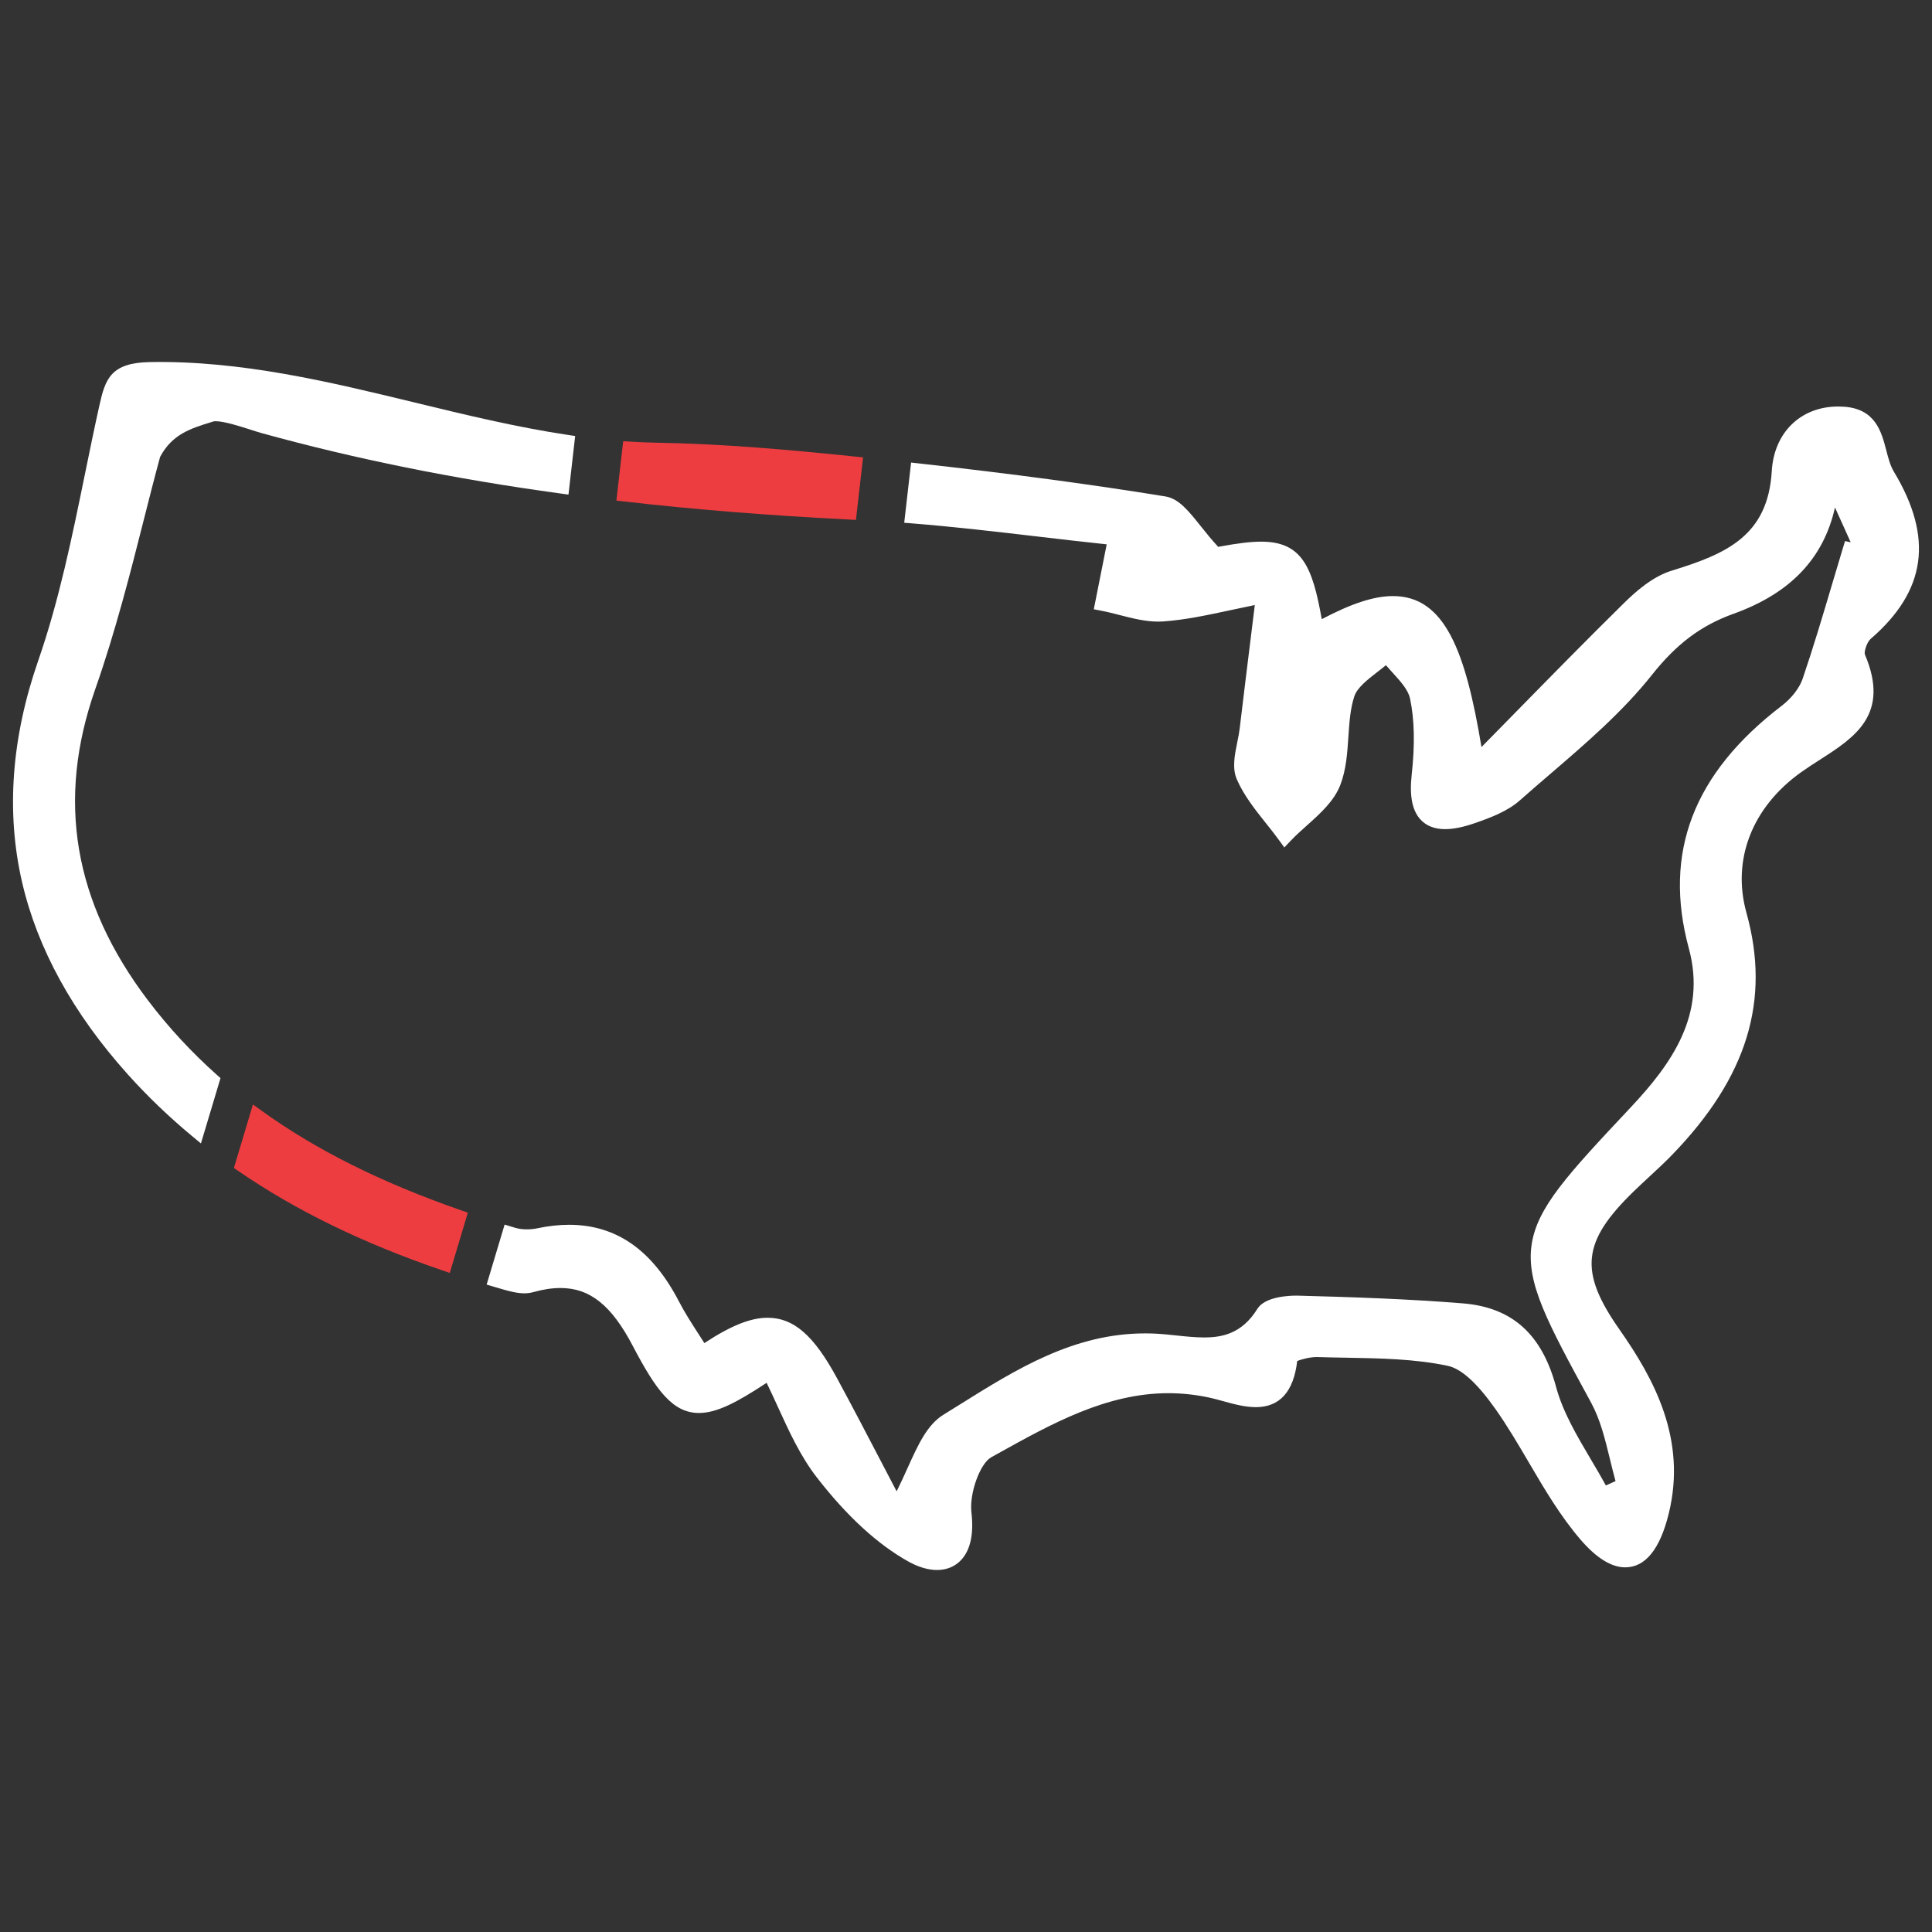
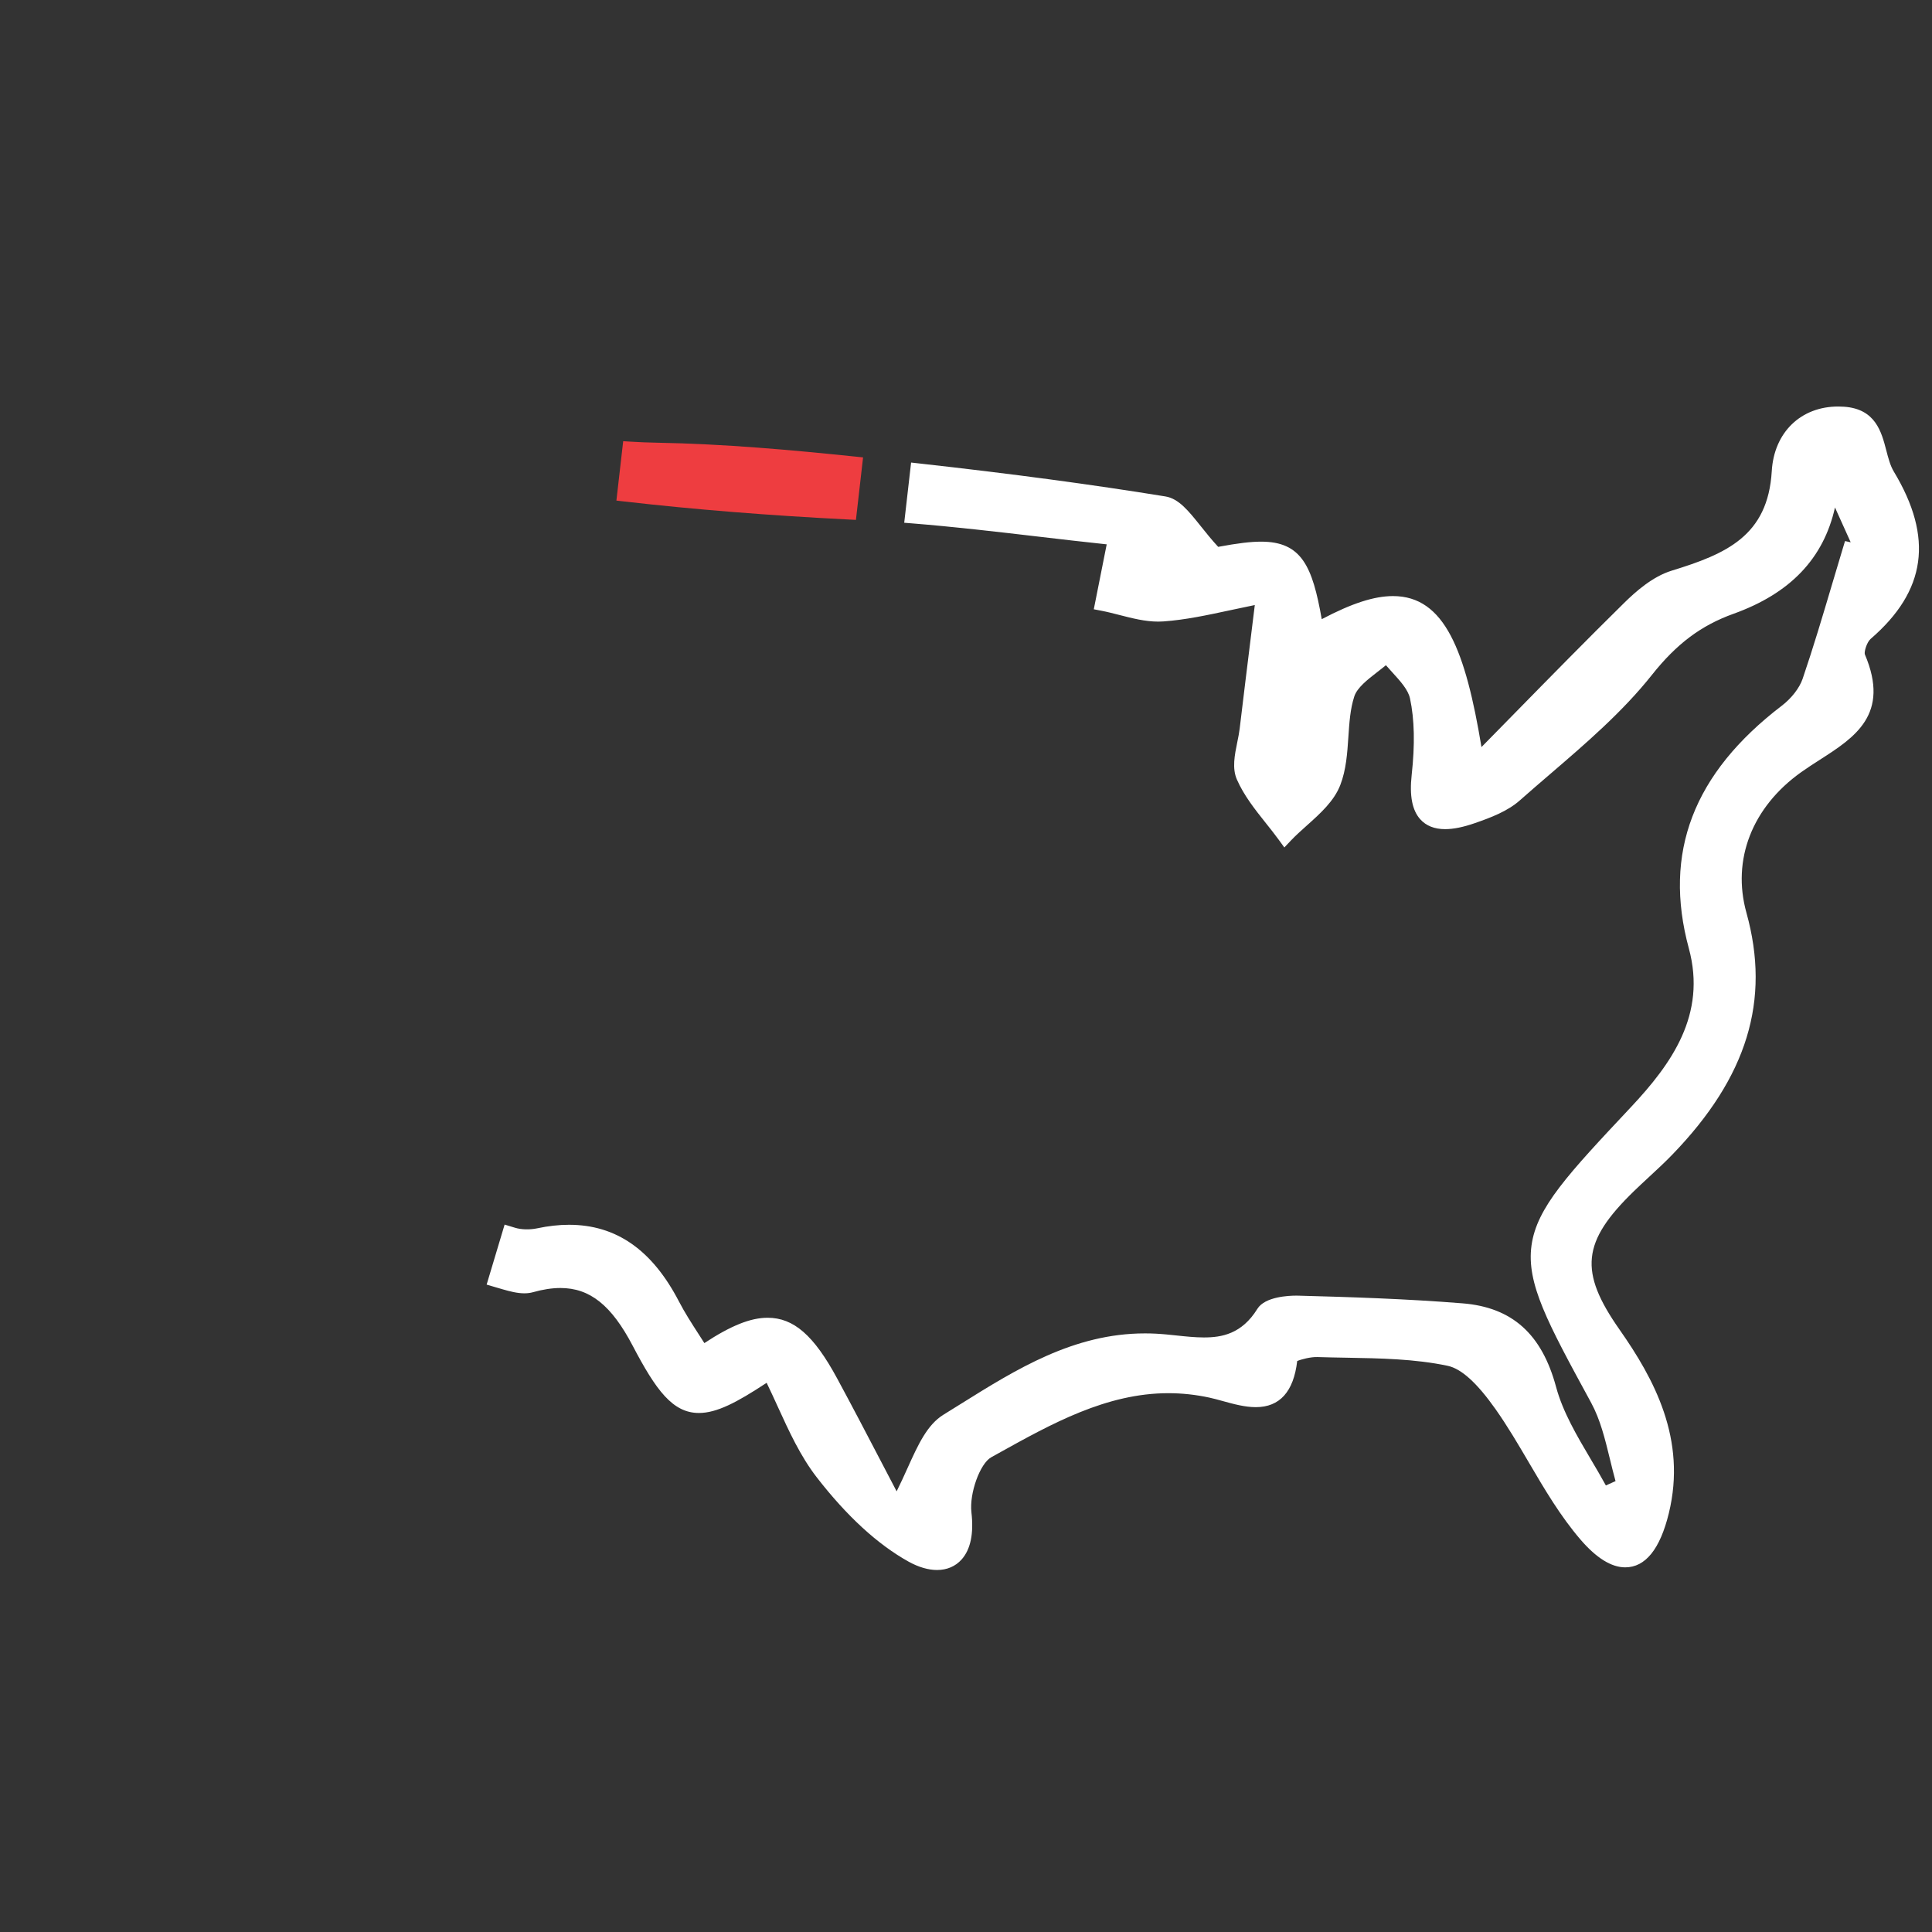
<svg xmlns="http://www.w3.org/2000/svg" version="1.1" x="0px" y="0px" width="1000px" height="1000px" viewBox="0 0 1000 1000" enable-background="new 0 0 1000 1000" xml:space="preserve">
  <rect x="0" y="0" width="1000" height="1000" fill="#333333" stroke="none" />
  <g id="Layer_2" display="none">
    <rect x="-140.877" y="-65.881" display="inline" fill-rule="evenodd" clip-rule="evenodd" fill="#003263" width="1274.936" height="1148.943" />
  </g>
  <g id="Layer_3_copy">
    <g>
-       <path fill="#EE3D40" d="M238.54,626.414c-41.187-14.345-74.898-31.177-103.062-51.457l-4.557-3.281l-9.849,32.864l2.407,1.651    c29.866,20.488,64.341,37.278,105.395,51.327l3.933,1.347l9.348-31.192L238.54,626.414z" />
      <g>
-         <path fill="#FFFFFF" d="M293.884,225.102c-26.539-3.972-53.218-10.446-79.019-16.708     c-44.274-10.743-90.073-21.845-137.336-20.984c-20.138,0.371-23.012,8.684-26.034,22.219c-2.67,11.973-5.171,24.212-7.59,36.047     c-6.553,32.059-13.329,65.209-24.114,96.236c-13.9,39.988-16.713,78.585-8.36,114.72c7.958,34.424,26.362,67.886,54.703,99.456     c10.124,11.277,21.299,22.008,33.216,31.893l4.651,3.858l10.13-33.806l-1.901-1.695c-13.146-11.717-25.128-24.678-35.615-38.524     c-38.568-50.922-47.492-103.65-27.283-161.196c10.457-29.768,18.293-60.716,25.208-88.021     c2.877-11.362,5.597-22.104,8.331-32.105c6.266-11.798,15.84-14.737,26.909-18.134l0.75-0.23     c0.058-0.018,0.388-0.107,1.146-0.107c4.4,0,12.865,2.722,18.465,4.523c2.05,0.659,3.821,1.229,5.155,1.597     c48.752,13.458,99.418,23.697,154.893,31.303l4.053,0.556l3.464-30.324L293.884,225.102z" />
        <path fill="#EE3D40" d="M442.704,236.331c-32.588-3.374-67.613-6.58-102.941-7.196c-4.311-0.075-8.824-0.256-13.414-0.538     l-3.789-0.232l-3.511,30.738l3.974,0.454c36.479,4.169,74.507,7.225,116.256,9.34l3.75,0.19l3.695-32.34L442.704,236.331z" />
        <path fill="#FFFFFF" d="M968.242,330.69c28.804-24.855,32.617-52.371,12.002-86.593c-1.846-3.067-2.854-6.939-3.92-11.04     c-2.48-9.533-5.567-21.397-21.808-22.535c-1.03-0.072-2.063-0.109-3.068-0.109c-19.386,0-33.203,13.43-34.382,33.419     c-1.984,33.615-23.662,42.897-51.796,51.541c-9.964,3.06-18.806,10.982-24.589,16.674     c-19.276,18.967-37.873,37.934-57.562,58.015c-5.396,5.503-10.826,11.041-16.308,16.617     c-8.25-49.634-18.974-78.149-45.788-78.149c-9.729,0-21.249,3.712-36.896,11.955c-4.792-27.242-10.344-40.123-31.351-40.123     c-5.466,0-12.01,0.785-22.246,2.687c-3.386-3.657-6.353-7.371-9.01-10.696c-6.372-7.975-11.405-14.273-18.319-15.398     c-37.883-6.163-79.64-11.755-127.657-17.097l-3.964-0.441l-3.56,31.158l4.123,0.332c21.829,1.756,43.832,4.33,65.111,6.819     c11.696,1.368,23.747,2.778,35.568,4.025c-2.5,12.59-4.195,21.126-5.896,29.662l-0.786,3.949l3.954,0.76     c3.084,0.593,6.299,1.42,9.408,2.219c6.51,1.674,13.24,3.404,20.001,3.404c0.906,0,1.808-0.031,2.678-0.094     c11.361-0.815,22.302-3.164,34.969-5.885c3.982-0.855,8.06-1.73,12.326-2.595c-0.647,5.261-1.283,10.409-1.908,15.47     c-2.076,16.808-4.037,32.684-5.928,48.561c-0.261,2.185-0.733,4.502-1.233,6.957c-1.354,6.634-2.754,13.494-0.198,19.319     c3.65,8.325,9.431,15.582,15.021,22.6c2.257,2.833,4.59,5.762,6.705,8.674l2.832,3.897l3.311-3.5     c2.523-2.668,5.351-5.197,8.344-7.875c6.924-6.193,14.083-12.598,17.311-20.948c3.048-7.894,3.622-16.528,4.178-24.878     c0.497-7.474,0.967-14.534,3.065-20.977c1.474-4.522,6.787-8.648,11.926-12.638c1.475-1.146,2.979-2.313,4.435-3.519     c1.07,1.235,2.173,2.444,3.257,3.632c4.241,4.649,8.248,9.041,9.223,13.599c2.316,10.854,2.597,23.803,0.857,39.589     c-1.188,10.763,0.264,18.26,4.438,22.919c3.04,3.394,7.378,5.115,12.893,5.115c4.319,0,9.396-1.035,15.521-3.164     c8.237-2.859,16.81-6.122,23.155-11.744c5.168-4.578,10.53-9.183,15.716-13.637c18.409-15.813,37.445-32.163,52.633-51.296     c12.821-16.145,25.453-25.606,42.237-31.634c29.325-10.534,46.615-28.606,52.513-55.028l8.132,18.032l-2.93-0.643l-1.073,3.539     c-1.888,6.229-3.741,12.469-5.594,18.709c-4.801,16.17-9.765,32.891-15.288,49.071c-1.624,4.742-5.757,10.076-10.785,13.918     c-45.806,34.997-61.538,76.089-48.097,125.625c9.289,34.212-8.92,59.694-29.982,82.134l-0.252,0.269     c-32.29,34.405-48.497,51.675-51.21,71.317c-2.72,19.685,8.315,39.97,30.3,80.383l0.553,1.016     c4.755,8.741,7.187,18.724,9.762,29.292c0.906,3.716,1.835,7.528,2.878,11.29l-4.999,2.257     c-2.514-4.595-5.204-9.143-7.822-13.569c-7.109-12.02-14.46-24.449-17.945-37.388c-7.399-27.485-22.786-41.246-48.421-43.307     c-29.336-2.364-59.234-3.291-84.956-3.975c-0.382-0.01-0.777-0.015-1.181-0.015c-3.713,0-16.133,0.492-20.06,6.834     c-8.075,13.049-18.514,14.809-27.659,14.81c-4.578,0-9.442-0.516-14.147-1.015c-3.521-0.374-7.161-0.76-10.731-0.94     c-1.857-0.094-3.738-0.142-5.591-0.142c-36.962,0-66.725,18.597-95.506,36.581c-2.948,1.842-5.889,3.681-8.832,5.494     c-8.487,5.23-13.166,15.584-18.583,27.571c-1.785,3.949-3.609,7.987-5.671,12.111c-2.445-4.67-4.858-9.293-7.25-13.875     c-8.038-15.4-15.63-29.947-23.554-44.597c-12.053-22.288-22.483-31.38-36-31.38c-8.772,0-18.965,4.067-32.712,13.114     c-0.967-1.52-1.939-3.025-2.892-4.503c-3.726-5.774-7.245-11.229-10.261-17.032c-13.865-26.716-32.484-39.702-56.922-39.702     c-5.21,0-10.753,0.618-16.467,1.835c-3.784,0.796-8.152,0.699-11.373-0.272l-5.475-1.664l-9.309,31.065l4.515,1.332     c1.283,0.379,2.567,0.758,3.859,1.13c3.608,1.036,7.442,2.047,11.158,2.047c1.605,0,3.105-0.193,4.46-0.575     c5.11-1.442,9.889-2.174,14.206-2.174c15.24,0,26.422,8.934,37.39,29.872c12.099,23.092,20.725,34.816,34.299,34.816     c9.232,0,19.663-5.467,35.041-15.618c2.014,4.141,3.941,8.36,5.82,12.476c5.717,12.52,11.629,25.466,20.069,36.377     c15.551,20.103,31.556,34.807,47.569,43.705c5.106,2.836,10.199,4.334,14.729,4.334c5.154,0,9.56-1.887,12.741-5.458     c4.634-5.201,6.34-13.401,5.07-24.374c-1.137-9.825,4.426-25.286,10.263-28.522l3.796-2.109     c27.464-15.268,55.862-31.056,87.884-31.056c7.055,0,14.199,0.771,21.236,2.292c2.108,0.455,4.383,1.083,6.792,1.748     c5.676,1.566,11.544,3.187,17.233,3.187c12.38,0,19.58-8.031,21.415-23.862c2.034-0.891,7.001-2.18,10.418-2.067     c5.016,0.161,10.126,0.25,15.068,0.336c17.465,0.305,35.524,0.619,52.397,4.195c7.068,1.495,15.167,8.825,24.76,22.411     c6.205,8.784,11.824,18.359,17.258,27.62c8.031,13.688,16.337,27.842,26.835,40.021c8.16,9.464,15.914,14.264,23.044,14.264     c10.444,0,18.039-9.412,22.57-27.97c9.371-38.369-7.634-69.596-25.503-95.083c-21.097-30.079-19.515-45.464,7.362-71.574     c2.604-2.533,5.337-5.06,7.979-7.504c3.977-3.677,8.089-7.479,11.951-11.472c38.803-40.105,50.998-79.899,38.379-125.233     c-7.649-27.475,2.96-54.68,28.38-72.773c3.146-2.239,6.462-4.367,9.668-6.424c17.941-11.511,36.492-23.414,23.254-54.512     C964.771,337.37,966.279,332.382,968.242,330.69z" />
      </g>
    </g>
  </g>
</svg>